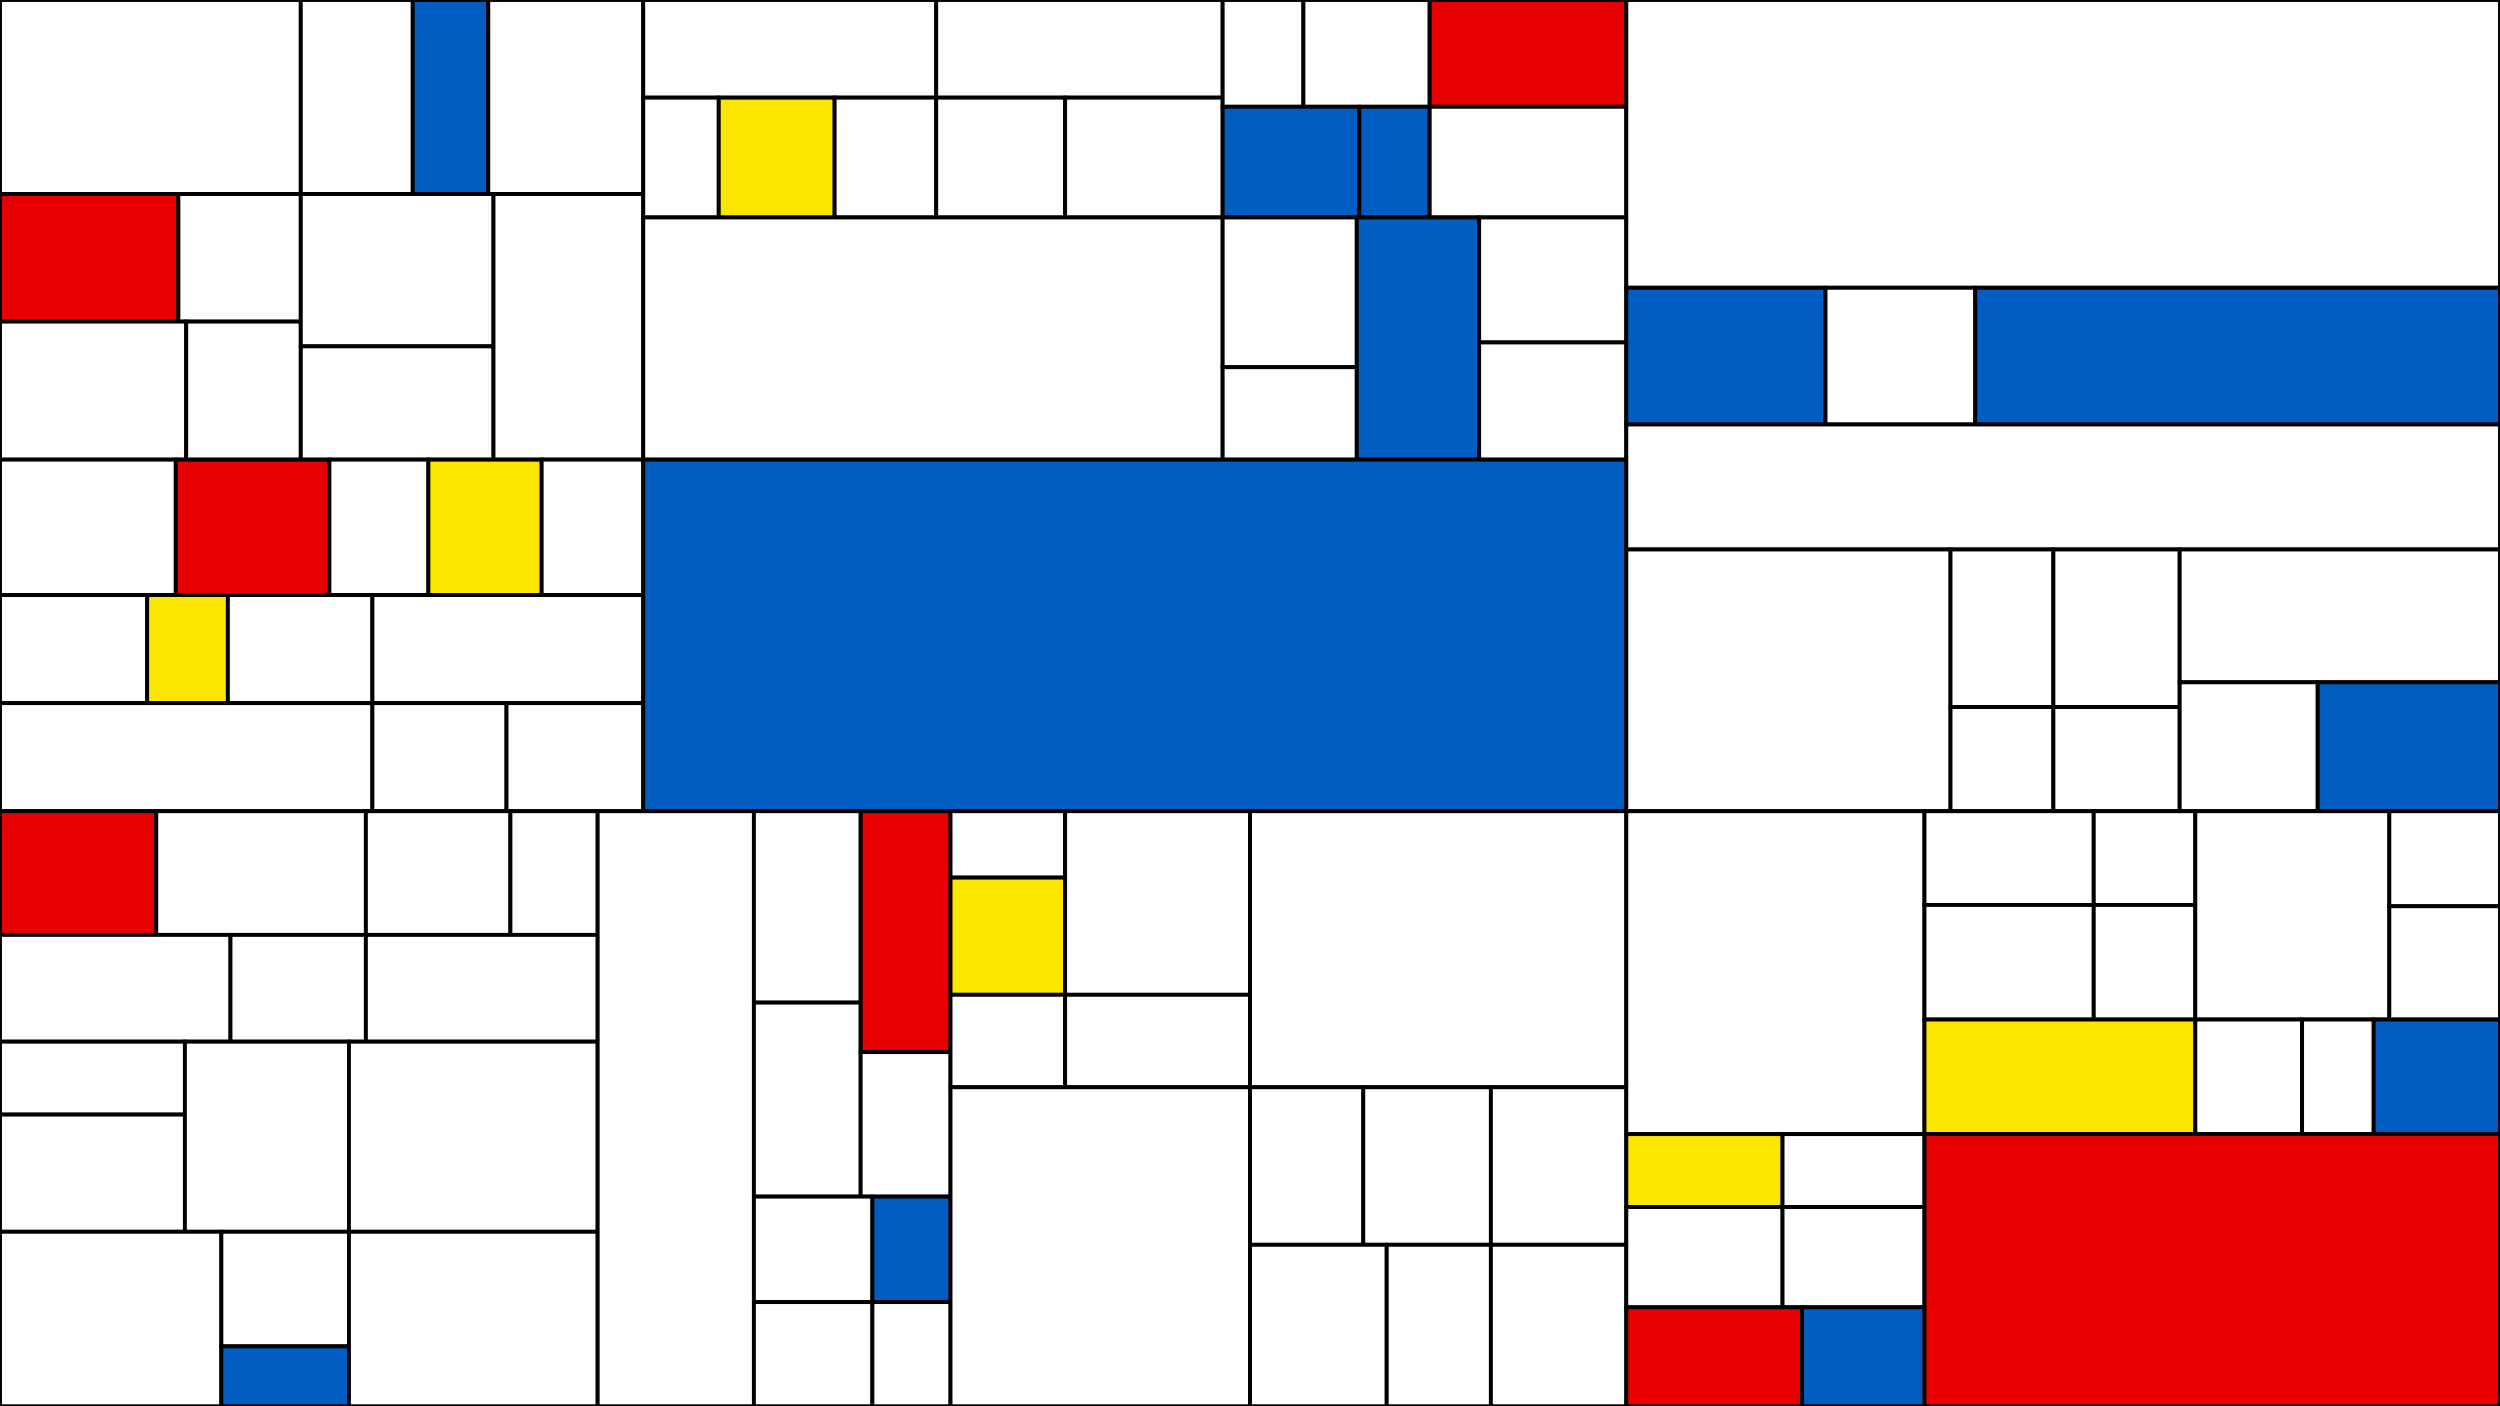
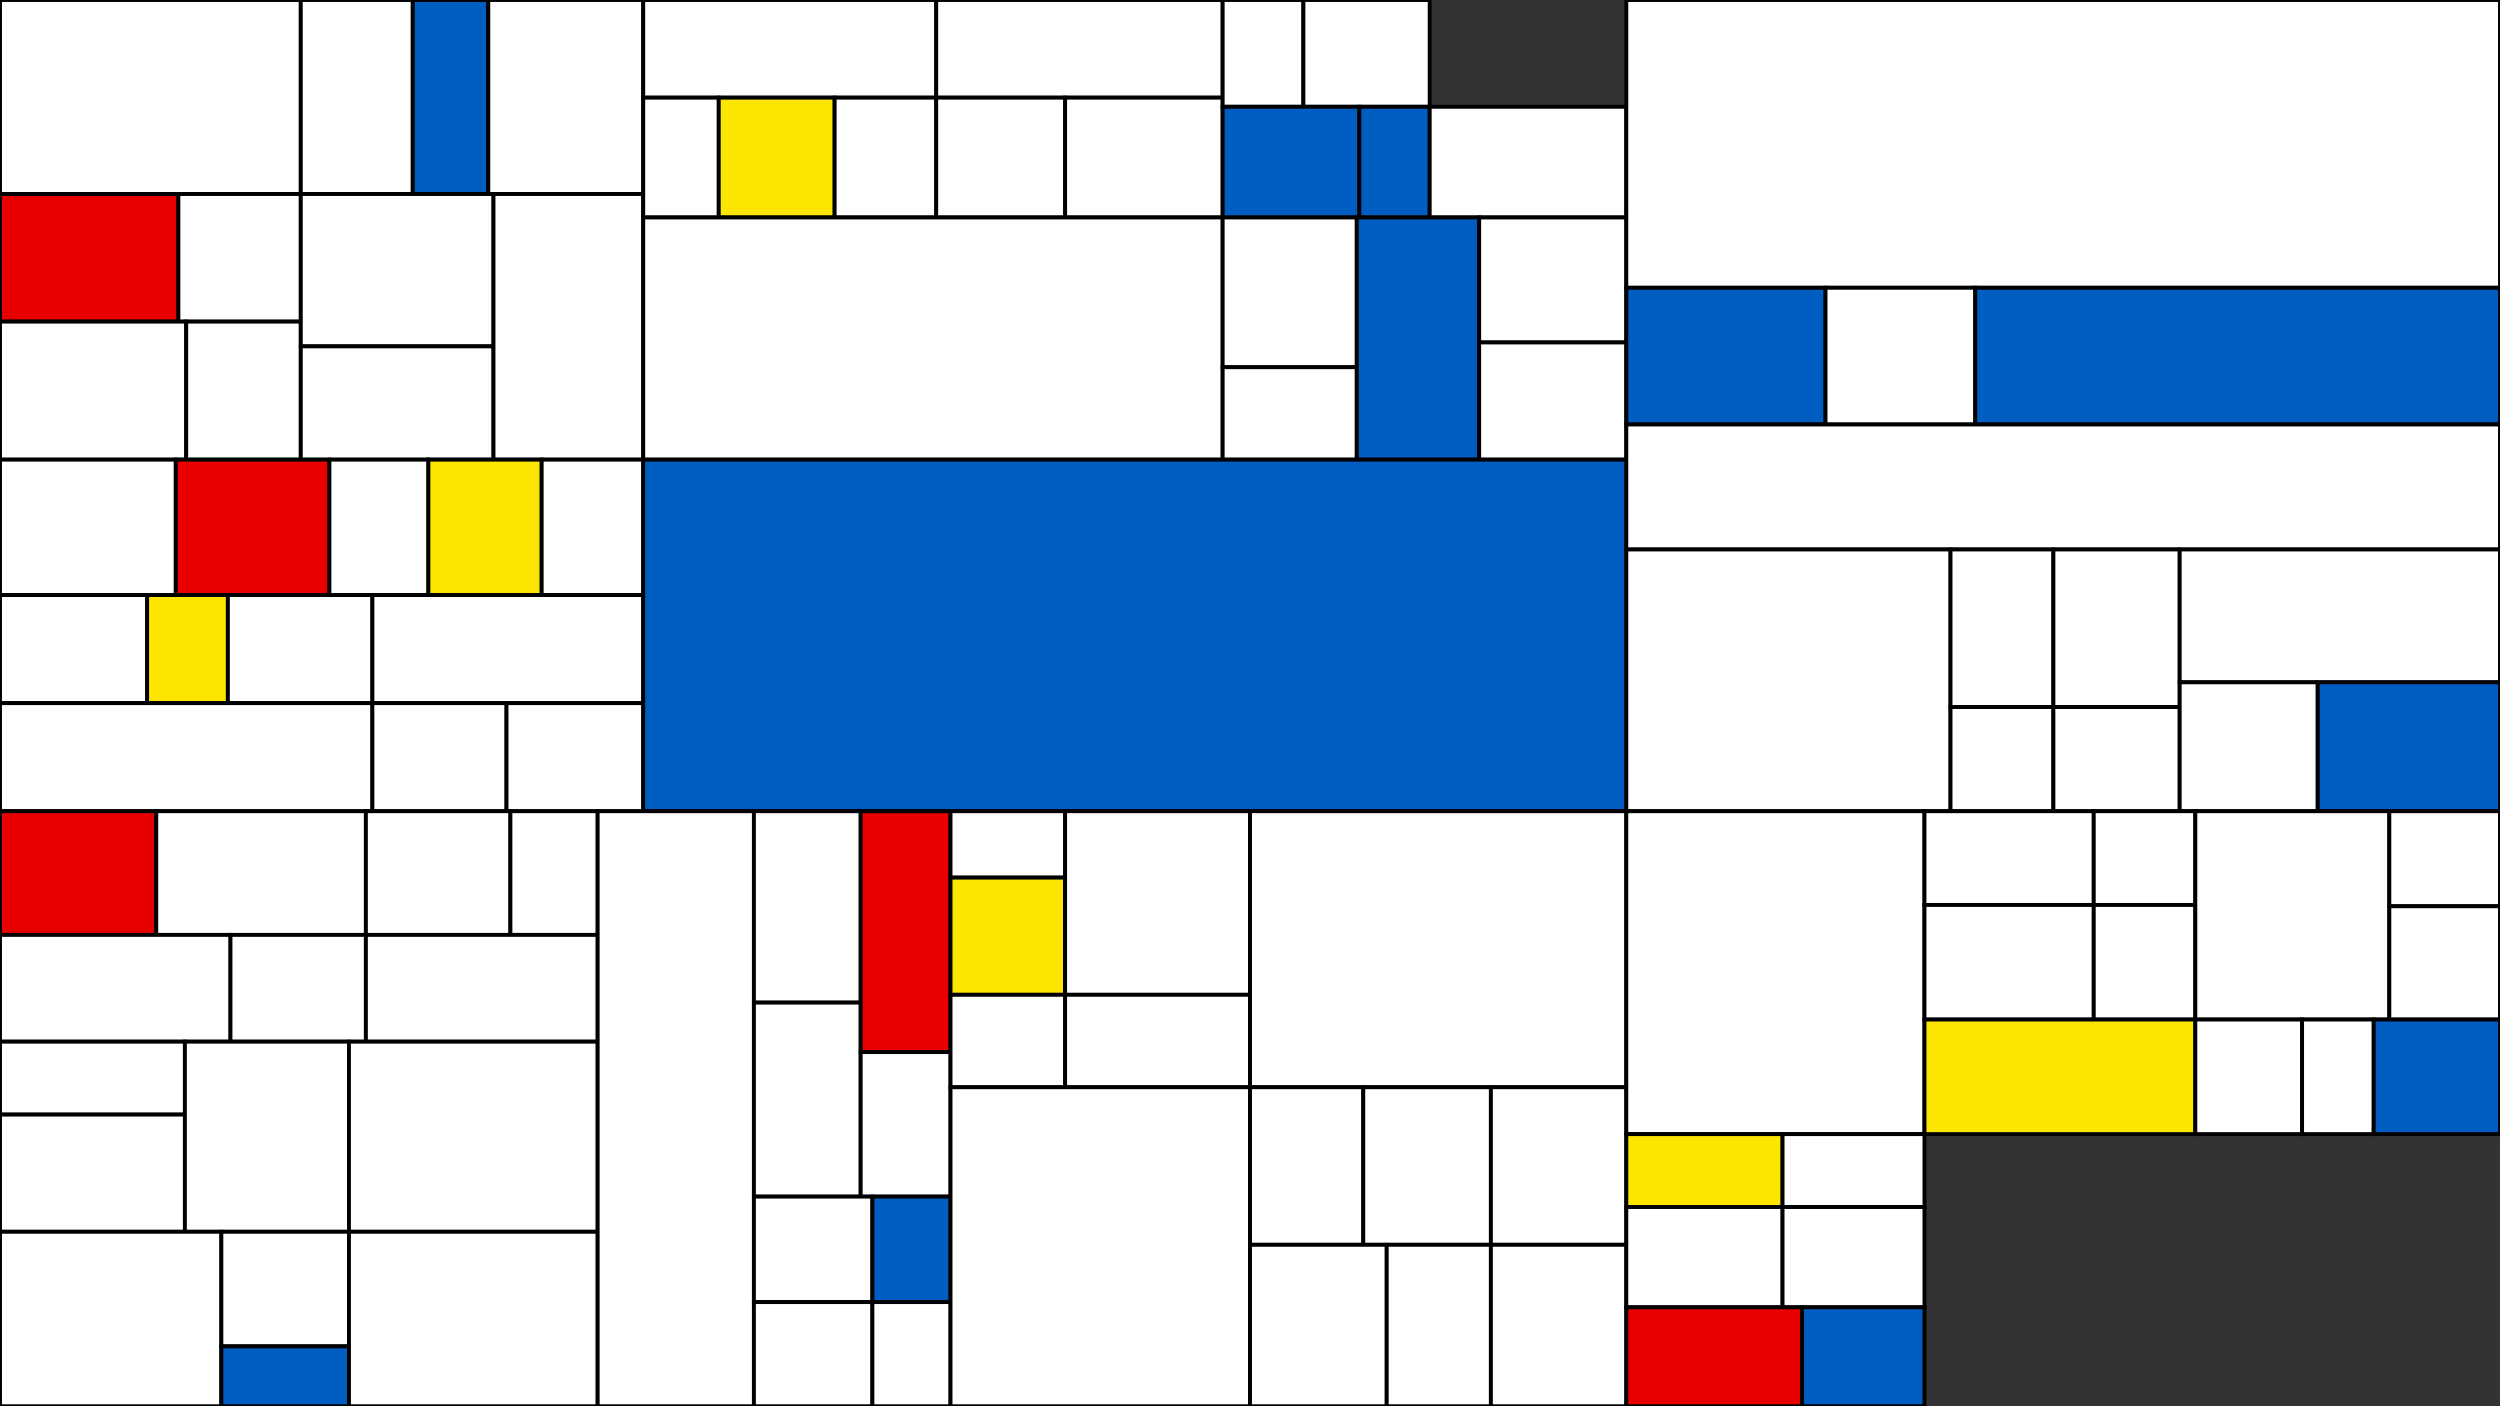
<svg xmlns="http://www.w3.org/2000/svg" width="1920" height="1080" version="1.1">
  <rect width="100%" height="100%" fill="#333333" stroke="none" />
  <rect width="231" height="149" x="0" y="0" style="fill:rgb(255,255,255);stroke-width:3;stroke:rgb(0,0,0)" />
  <rect width="86" height="149" x="231" y="0" style="fill:rgb(255,255,255);stroke-width:3;stroke:rgb(0,0,0)" />
  <rect width="58" height="149" x="317" y="0" style="fill:rgb(0,93,193);stroke-width:3;stroke:rgb(0,0,0)" />
  <rect width="119" height="149" x="375" y="0" style="fill:rgb(255,255,255);stroke-width:3;stroke:rgb(0,0,0)" />
  <rect width="137" height="98" x="0" y="149" style="fill:rgb(232,0,0);stroke-width:3;stroke:rgb(0,0,0)" />
  <rect width="94" height="98" x="137" y="149" style="fill:rgb(255,255,255);stroke-width:3;stroke:rgb(0,0,0)" />
  <rect width="143" height="106" x="0" y="247" style="fill:rgb(255,255,255);stroke-width:3;stroke:rgb(0,0,0)" />
  <rect width="88" height="106" x="143" y="247" style="fill:rgb(255,255,255);stroke-width:3;stroke:rgb(0,0,0)" />
  <rect width="148" height="117" x="231" y="149" style="fill:rgb(255,255,255);stroke-width:3;stroke:rgb(0,0,0)" />
  <rect width="148" height="87" x="231" y="266" style="fill:rgb(255,255,255);stroke-width:3;stroke:rgb(0,0,0)" />
  <rect width="115" height="204" x="379" y="149" style="fill:rgb(255,255,255);stroke-width:3;stroke:rgb(0,0,0)" />
  <rect width="225" height="75" x="494" y="0" style="fill:rgb(255,255,255);stroke-width:3;stroke:rgb(0,0,0)" />
  <rect width="220" height="75" x="719" y="0" style="fill:rgb(255,255,255);stroke-width:3;stroke:rgb(0,0,0)" />
  <rect width="58" height="92" x="494" y="75" style="fill:rgb(255,255,255);stroke-width:3;stroke:rgb(0,0,0)" />
  <rect width="89" height="92" x="552" y="75" style="fill:rgb(252,229,0);stroke-width:3;stroke:rgb(0,0,0)" />
  <rect width="78" height="92" x="641" y="75" style="fill:rgb(255,255,255);stroke-width:3;stroke:rgb(0,0,0)" />
  <rect width="99" height="92" x="719" y="75" style="fill:rgb(255,255,255);stroke-width:3;stroke:rgb(0,0,0)" />
  <rect width="121" height="92" x="818" y="75" style="fill:rgb(255,255,255);stroke-width:3;stroke:rgb(0,0,0)" />
  <rect width="62" height="82" x="939" y="0" style="fill:rgb(255,255,255);stroke-width:3;stroke:rgb(0,0,0)" />
  <rect width="97" height="82" x="1001" y="0" style="fill:rgb(255,255,255);stroke-width:3;stroke:rgb(0,0,0)" />
-   <rect width="151" height="82" x="1098" y="0" style="fill:rgb(232,0,0);stroke-width:3;stroke:rgb(0,0,0)" />
  <rect width="105" height="85" x="939" y="82" style="fill:rgb(0,93,193);stroke-width:3;stroke:rgb(0,0,0)" />
  <rect width="54" height="85" x="1044" y="82" style="fill:rgb(0,93,193);stroke-width:3;stroke:rgb(0,0,0)" />
  <rect width="151" height="85" x="1098" y="82" style="fill:rgb(255,255,255);stroke-width:3;stroke:rgb(0,0,0)" />
  <rect width="445" height="186" x="494" y="167" style="fill:rgb(255,255,255);stroke-width:3;stroke:rgb(0,0,0)" />
  <rect width="103" height="115" x="939" y="167" style="fill:rgb(255,255,255);stroke-width:3;stroke:rgb(0,0,0)" />
  <rect width="103" height="71" x="939" y="282" style="fill:rgb(255,255,255);stroke-width:3;stroke:rgb(0,0,0)" />
  <rect width="94" height="186" x="1042" y="167" style="fill:rgb(0,93,193);stroke-width:3;stroke:rgb(0,0,0)" />
  <rect width="113" height="96" x="1136" y="167" style="fill:rgb(255,255,255);stroke-width:3;stroke:rgb(0,0,0)" />
  <rect width="113" height="90" x="1136" y="263" style="fill:rgb(255,255,255);stroke-width:3;stroke:rgb(0,0,0)" />
  <rect width="135" height="104" x="0" y="353" style="fill:rgb(255,255,255);stroke-width:3;stroke:rgb(0,0,0)" />
  <rect width="118" height="104" x="135" y="353" style="fill:rgb(232,0,0);stroke-width:3;stroke:rgb(0,0,0)" />
  <rect width="76" height="104" x="253" y="353" style="fill:rgb(255,255,255);stroke-width:3;stroke:rgb(0,0,0)" />
  <rect width="87" height="104" x="329" y="353" style="fill:rgb(252,229,0);stroke-width:3;stroke:rgb(0,0,0)" />
  <rect width="78" height="104" x="416" y="353" style="fill:rgb(255,255,255);stroke-width:3;stroke:rgb(0,0,0)" />
  <rect width="113" height="83" x="0" y="457" style="fill:rgb(255,255,255);stroke-width:3;stroke:rgb(0,0,0)" />
  <rect width="62" height="83" x="113" y="457" style="fill:rgb(252,229,0);stroke-width:3;stroke:rgb(0,0,0)" />
  <rect width="111" height="83" x="175" y="457" style="fill:rgb(255,255,255);stroke-width:3;stroke:rgb(0,0,0)" />
  <rect width="208" height="83" x="286" y="457" style="fill:rgb(255,255,255);stroke-width:3;stroke:rgb(0,0,0)" />
  <rect width="286" height="83" x="0" y="540" style="fill:rgb(255,255,255);stroke-width:3;stroke:rgb(0,0,0)" />
  <rect width="103" height="83" x="286" y="540" style="fill:rgb(255,255,255);stroke-width:3;stroke:rgb(0,0,0)" />
  <rect width="105" height="83" x="389" y="540" style="fill:rgb(255,255,255);stroke-width:3;stroke:rgb(0,0,0)" />
  <rect width="755" height="270" x="494" y="353" style="fill:rgb(0,93,193);stroke-width:3;stroke:rgb(0,0,0)" />
  <rect width="671" height="221" x="1249" y="0" style="fill:rgb(255,255,255);stroke-width:3;stroke:rgb(0,0,0)" />
  <rect width="153" height="105" x="1249" y="221" style="fill:rgb(0,93,193);stroke-width:3;stroke:rgb(0,0,0)" />
  <rect width="115" height="105" x="1402" y="221" style="fill:rgb(255,255,255);stroke-width:3;stroke:rgb(0,0,0)" />
  <rect width="403" height="105" x="1517" y="221" style="fill:rgb(0,93,193);stroke-width:3;stroke:rgb(0,0,0)" />
  <rect width="671" height="96" x="1249" y="326" style="fill:rgb(255,255,255);stroke-width:3;stroke:rgb(0,0,0)" />
  <rect width="249" height="201" x="1249" y="422" style="fill:rgb(255,255,255);stroke-width:3;stroke:rgb(0,0,0)" />
  <rect width="79" height="121" x="1498" y="422" style="fill:rgb(255,255,255);stroke-width:3;stroke:rgb(0,0,0)" />
  <rect width="97" height="121" x="1577" y="422" style="fill:rgb(255,255,255);stroke-width:3;stroke:rgb(0,0,0)" />
  <rect width="79" height="80" x="1498" y="543" style="fill:rgb(255,255,255);stroke-width:3;stroke:rgb(0,0,0)" />
  <rect width="97" height="80" x="1577" y="543" style="fill:rgb(255,255,255);stroke-width:3;stroke:rgb(0,0,0)" />
  <rect width="246" height="102" x="1674" y="422" style="fill:rgb(255,255,255);stroke-width:3;stroke:rgb(0,0,0)" />
  <rect width="106" height="99" x="1674" y="524" style="fill:rgb(255,255,255);stroke-width:3;stroke:rgb(0,0,0)" />
  <rect width="140" height="99" x="1780" y="524" style="fill:rgb(0,93,193);stroke-width:3;stroke:rgb(0,0,0)" />
  <rect width="120" height="95" x="0" y="623" style="fill:rgb(232,0,0);stroke-width:3;stroke:rgb(0,0,0)" />
  <rect width="161" height="95" x="120" y="623" style="fill:rgb(255,255,255);stroke-width:3;stroke:rgb(0,0,0)" />
  <rect width="111" height="95" x="281" y="623" style="fill:rgb(255,255,255);stroke-width:3;stroke:rgb(0,0,0)" />
  <rect width="67" height="95" x="392" y="623" style="fill:rgb(255,255,255);stroke-width:3;stroke:rgb(0,0,0)" />
  <rect width="177" height="82" x="0" y="718" style="fill:rgb(255,255,255);stroke-width:3;stroke:rgb(0,0,0)" />
  <rect width="104" height="82" x="177" y="718" style="fill:rgb(255,255,255);stroke-width:3;stroke:rgb(0,0,0)" />
  <rect width="178" height="82" x="281" y="718" style="fill:rgb(255,255,255);stroke-width:3;stroke:rgb(0,0,0)" />
  <rect width="142" height="56" x="0" y="800" style="fill:rgb(255,255,255);stroke-width:3;stroke:rgb(0,0,0)" />
  <rect width="142" height="90" x="0" y="856" style="fill:rgb(255,255,255);stroke-width:3;stroke:rgb(0,0,0)" />
  <rect width="126" height="146" x="142" y="800" style="fill:rgb(255,255,255);stroke-width:3;stroke:rgb(0,0,0)" />
  <rect width="191" height="146" x="268" y="800" style="fill:rgb(255,255,255);stroke-width:3;stroke:rgb(0,0,0)" />
  <rect width="170" height="134" x="0" y="946" style="fill:rgb(255,255,255);stroke-width:3;stroke:rgb(0,0,0)" />
  <rect width="98" height="88" x="170" y="946" style="fill:rgb(255,255,255);stroke-width:3;stroke:rgb(0,0,0)" />
  <rect width="98" height="46" x="170" y="1034" style="fill:rgb(0,93,193);stroke-width:3;stroke:rgb(0,0,0)" />
  <rect width="191" height="134" x="268" y="946" style="fill:rgb(255,255,255);stroke-width:3;stroke:rgb(0,0,0)" />
  <rect width="120" height="457" x="459" y="623" style="fill:rgb(255,255,255);stroke-width:3;stroke:rgb(0,0,0)" />
  <rect width="82" height="147" x="579" y="623" style="fill:rgb(255,255,255);stroke-width:3;stroke:rgb(0,0,0)" />
  <rect width="82" height="149" x="579" y="770" style="fill:rgb(255,255,255);stroke-width:3;stroke:rgb(0,0,0)" />
  <rect width="69" height="185" x="661" y="623" style="fill:rgb(232,0,0);stroke-width:3;stroke:rgb(0,0,0)" />
  <rect width="69" height="111" x="661" y="808" style="fill:rgb(255,255,255);stroke-width:3;stroke:rgb(0,0,0)" />
  <rect width="91" height="81" x="579" y="919" style="fill:rgb(255,255,255);stroke-width:3;stroke:rgb(0,0,0)" />
  <rect width="60" height="81" x="670" y="919" style="fill:rgb(0,93,193);stroke-width:3;stroke:rgb(0,0,0)" />
  <rect width="91" height="80" x="579" y="1000" style="fill:rgb(255,255,255);stroke-width:3;stroke:rgb(0,0,0)" />
  <rect width="60" height="80" x="670" y="1000" style="fill:rgb(255,255,255);stroke-width:3;stroke:rgb(0,0,0)" />
  <rect width="88" height="51" x="730" y="623" style="fill:rgb(255,255,255);stroke-width:3;stroke:rgb(0,0,0)" />
  <rect width="88" height="90" x="730" y="674" style="fill:rgb(252,229,0);stroke-width:3;stroke:rgb(0,0,0)" />
  <rect width="142" height="141" x="818" y="623" style="fill:rgb(255,255,255);stroke-width:3;stroke:rgb(0,0,0)" />
  <rect width="88" height="71" x="730" y="764" style="fill:rgb(255,255,255);stroke-width:3;stroke:rgb(0,0,0)" />
  <rect width="142" height="71" x="818" y="764" style="fill:rgb(255,255,255);stroke-width:3;stroke:rgb(0,0,0)" />
  <rect width="289" height="212" x="960" y="623" style="fill:rgb(255,255,255);stroke-width:3;stroke:rgb(0,0,0)" />
  <rect width="230" height="245" x="730" y="835" style="fill:rgb(255,255,255);stroke-width:3;stroke:rgb(0,0,0)" />
  <rect width="87" height="121" x="960" y="835" style="fill:rgb(255,255,255);stroke-width:3;stroke:rgb(0,0,0)" />
  <rect width="98" height="121" x="1047" y="835" style="fill:rgb(255,255,255);stroke-width:3;stroke:rgb(0,0,0)" />
  <rect width="104" height="121" x="1145" y="835" style="fill:rgb(255,255,255);stroke-width:3;stroke:rgb(0,0,0)" />
  <rect width="105" height="124" x="960" y="956" style="fill:rgb(255,255,255);stroke-width:3;stroke:rgb(0,0,0)" />
  <rect width="80" height="124" x="1065" y="956" style="fill:rgb(255,255,255);stroke-width:3;stroke:rgb(0,0,0)" />
  <rect width="104" height="124" x="1145" y="956" style="fill:rgb(255,255,255);stroke-width:3;stroke:rgb(0,0,0)" />
  <rect width="229" height="248" x="1249" y="623" style="fill:rgb(255,255,255);stroke-width:3;stroke:rgb(0,0,0)" />
  <rect width="130" height="72" x="1478" y="623" style="fill:rgb(255,255,255);stroke-width:3;stroke:rgb(0,0,0)" />
  <rect width="78" height="72" x="1608" y="623" style="fill:rgb(255,255,255);stroke-width:3;stroke:rgb(0,0,0)" />
  <rect width="130" height="88" x="1478" y="695" style="fill:rgb(255,255,255);stroke-width:3;stroke:rgb(0,0,0)" />
  <rect width="78" height="88" x="1608" y="695" style="fill:rgb(255,255,255);stroke-width:3;stroke:rgb(0,0,0)" />
  <rect width="149" height="160" x="1686" y="623" style="fill:rgb(255,255,255);stroke-width:3;stroke:rgb(0,0,0)" />
  <rect width="85" height="73" x="1835" y="623" style="fill:rgb(255,255,255);stroke-width:3;stroke:rgb(0,0,0)" />
  <rect width="85" height="87" x="1835" y="696" style="fill:rgb(255,255,255);stroke-width:3;stroke:rgb(0,0,0)" />
  <rect width="208" height="88" x="1478" y="783" style="fill:rgb(252,229,0);stroke-width:3;stroke:rgb(0,0,0)" />
  <rect width="82" height="88" x="1686" y="783" style="fill:rgb(255,255,255);stroke-width:3;stroke:rgb(0,0,0)" />
  <rect width="55" height="88" x="1768" y="783" style="fill:rgb(255,255,255);stroke-width:3;stroke:rgb(0,0,0)" />
  <rect width="97" height="88" x="1823" y="783" style="fill:rgb(0,93,193);stroke-width:3;stroke:rgb(0,0,0)" />
  <rect width="120" height="56" x="1249" y="871" style="fill:rgb(252,229,0);stroke-width:3;stroke:rgb(0,0,0)" />
  <rect width="109" height="56" x="1369" y="871" style="fill:rgb(255,255,255);stroke-width:3;stroke:rgb(0,0,0)" />
  <rect width="120" height="77" x="1249" y="927" style="fill:rgb(255,255,255);stroke-width:3;stroke:rgb(0,0,0)" />
  <rect width="109" height="77" x="1369" y="927" style="fill:rgb(255,255,255);stroke-width:3;stroke:rgb(0,0,0)" />
  <rect width="135" height="76" x="1249" y="1004" style="fill:rgb(232,0,0);stroke-width:3;stroke:rgb(0,0,0)" />
  <rect width="94" height="76" x="1384" y="1004" style="fill:rgb(0,93,193);stroke-width:3;stroke:rgb(0,0,0)" />
-   <rect width="442" height="209" x="1478" y="871" style="fill:rgb(232,0,0);stroke-width:3;stroke:rgb(0,0,0)" />
</svg>